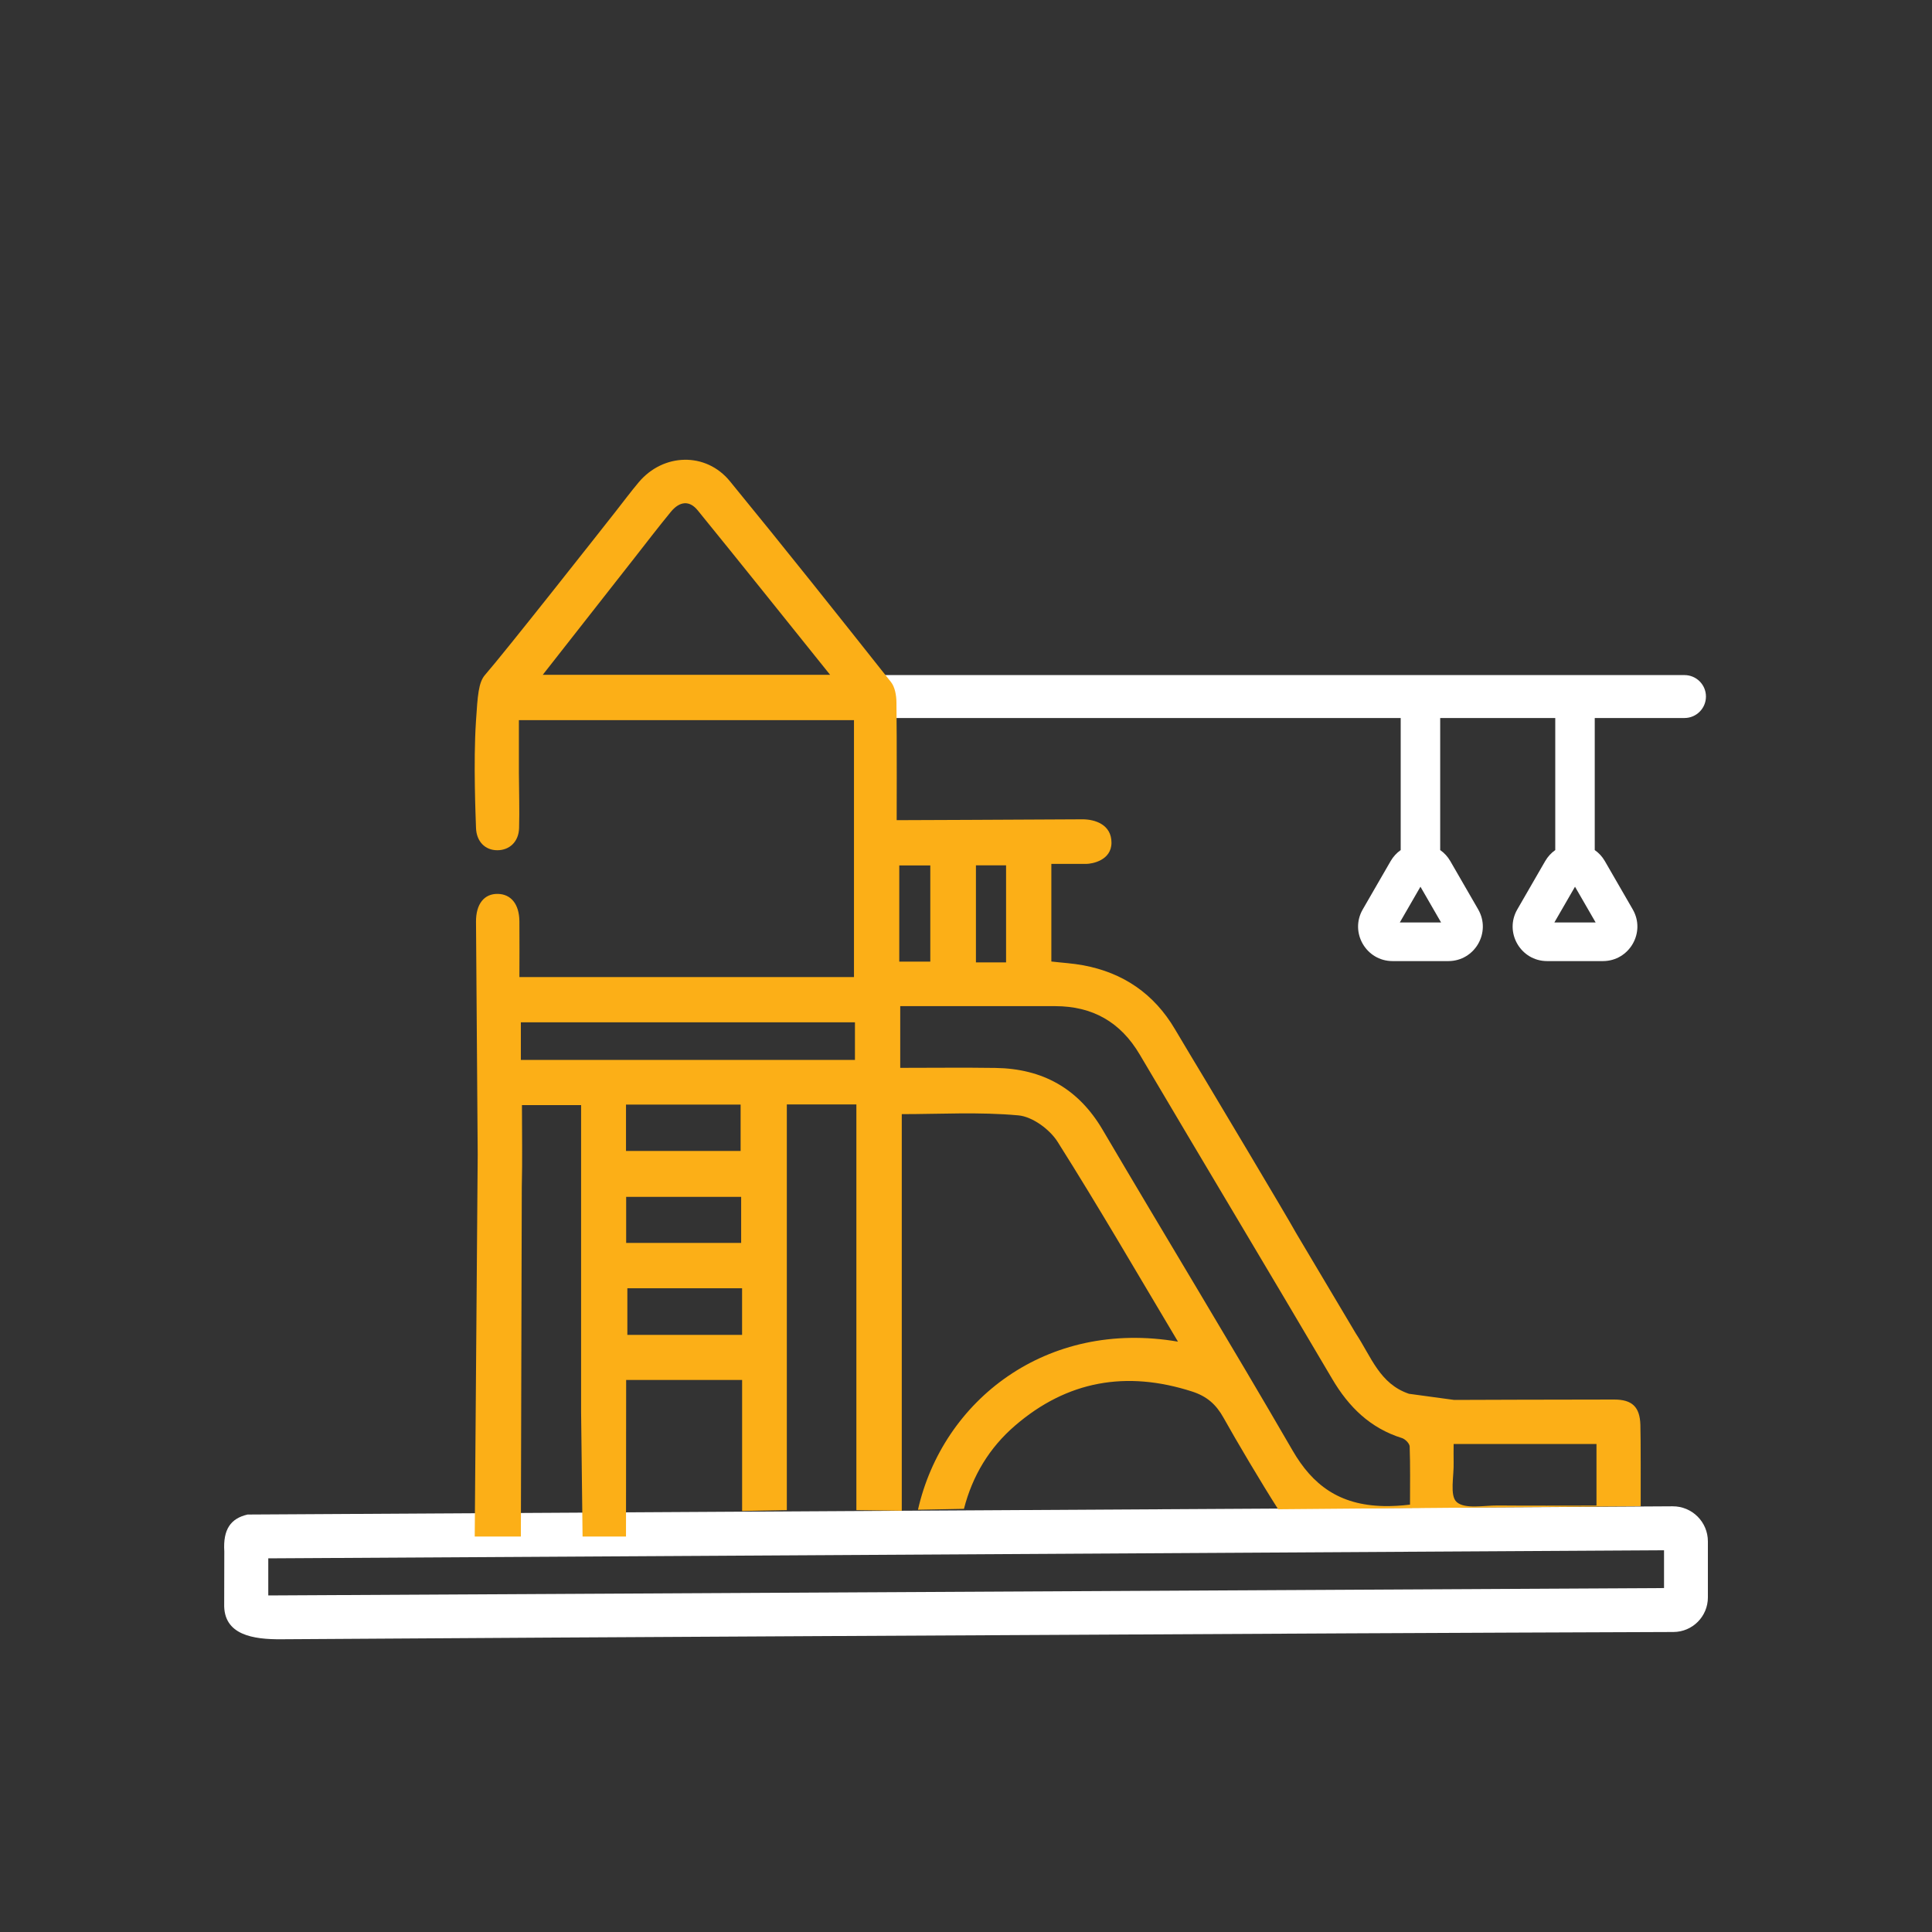
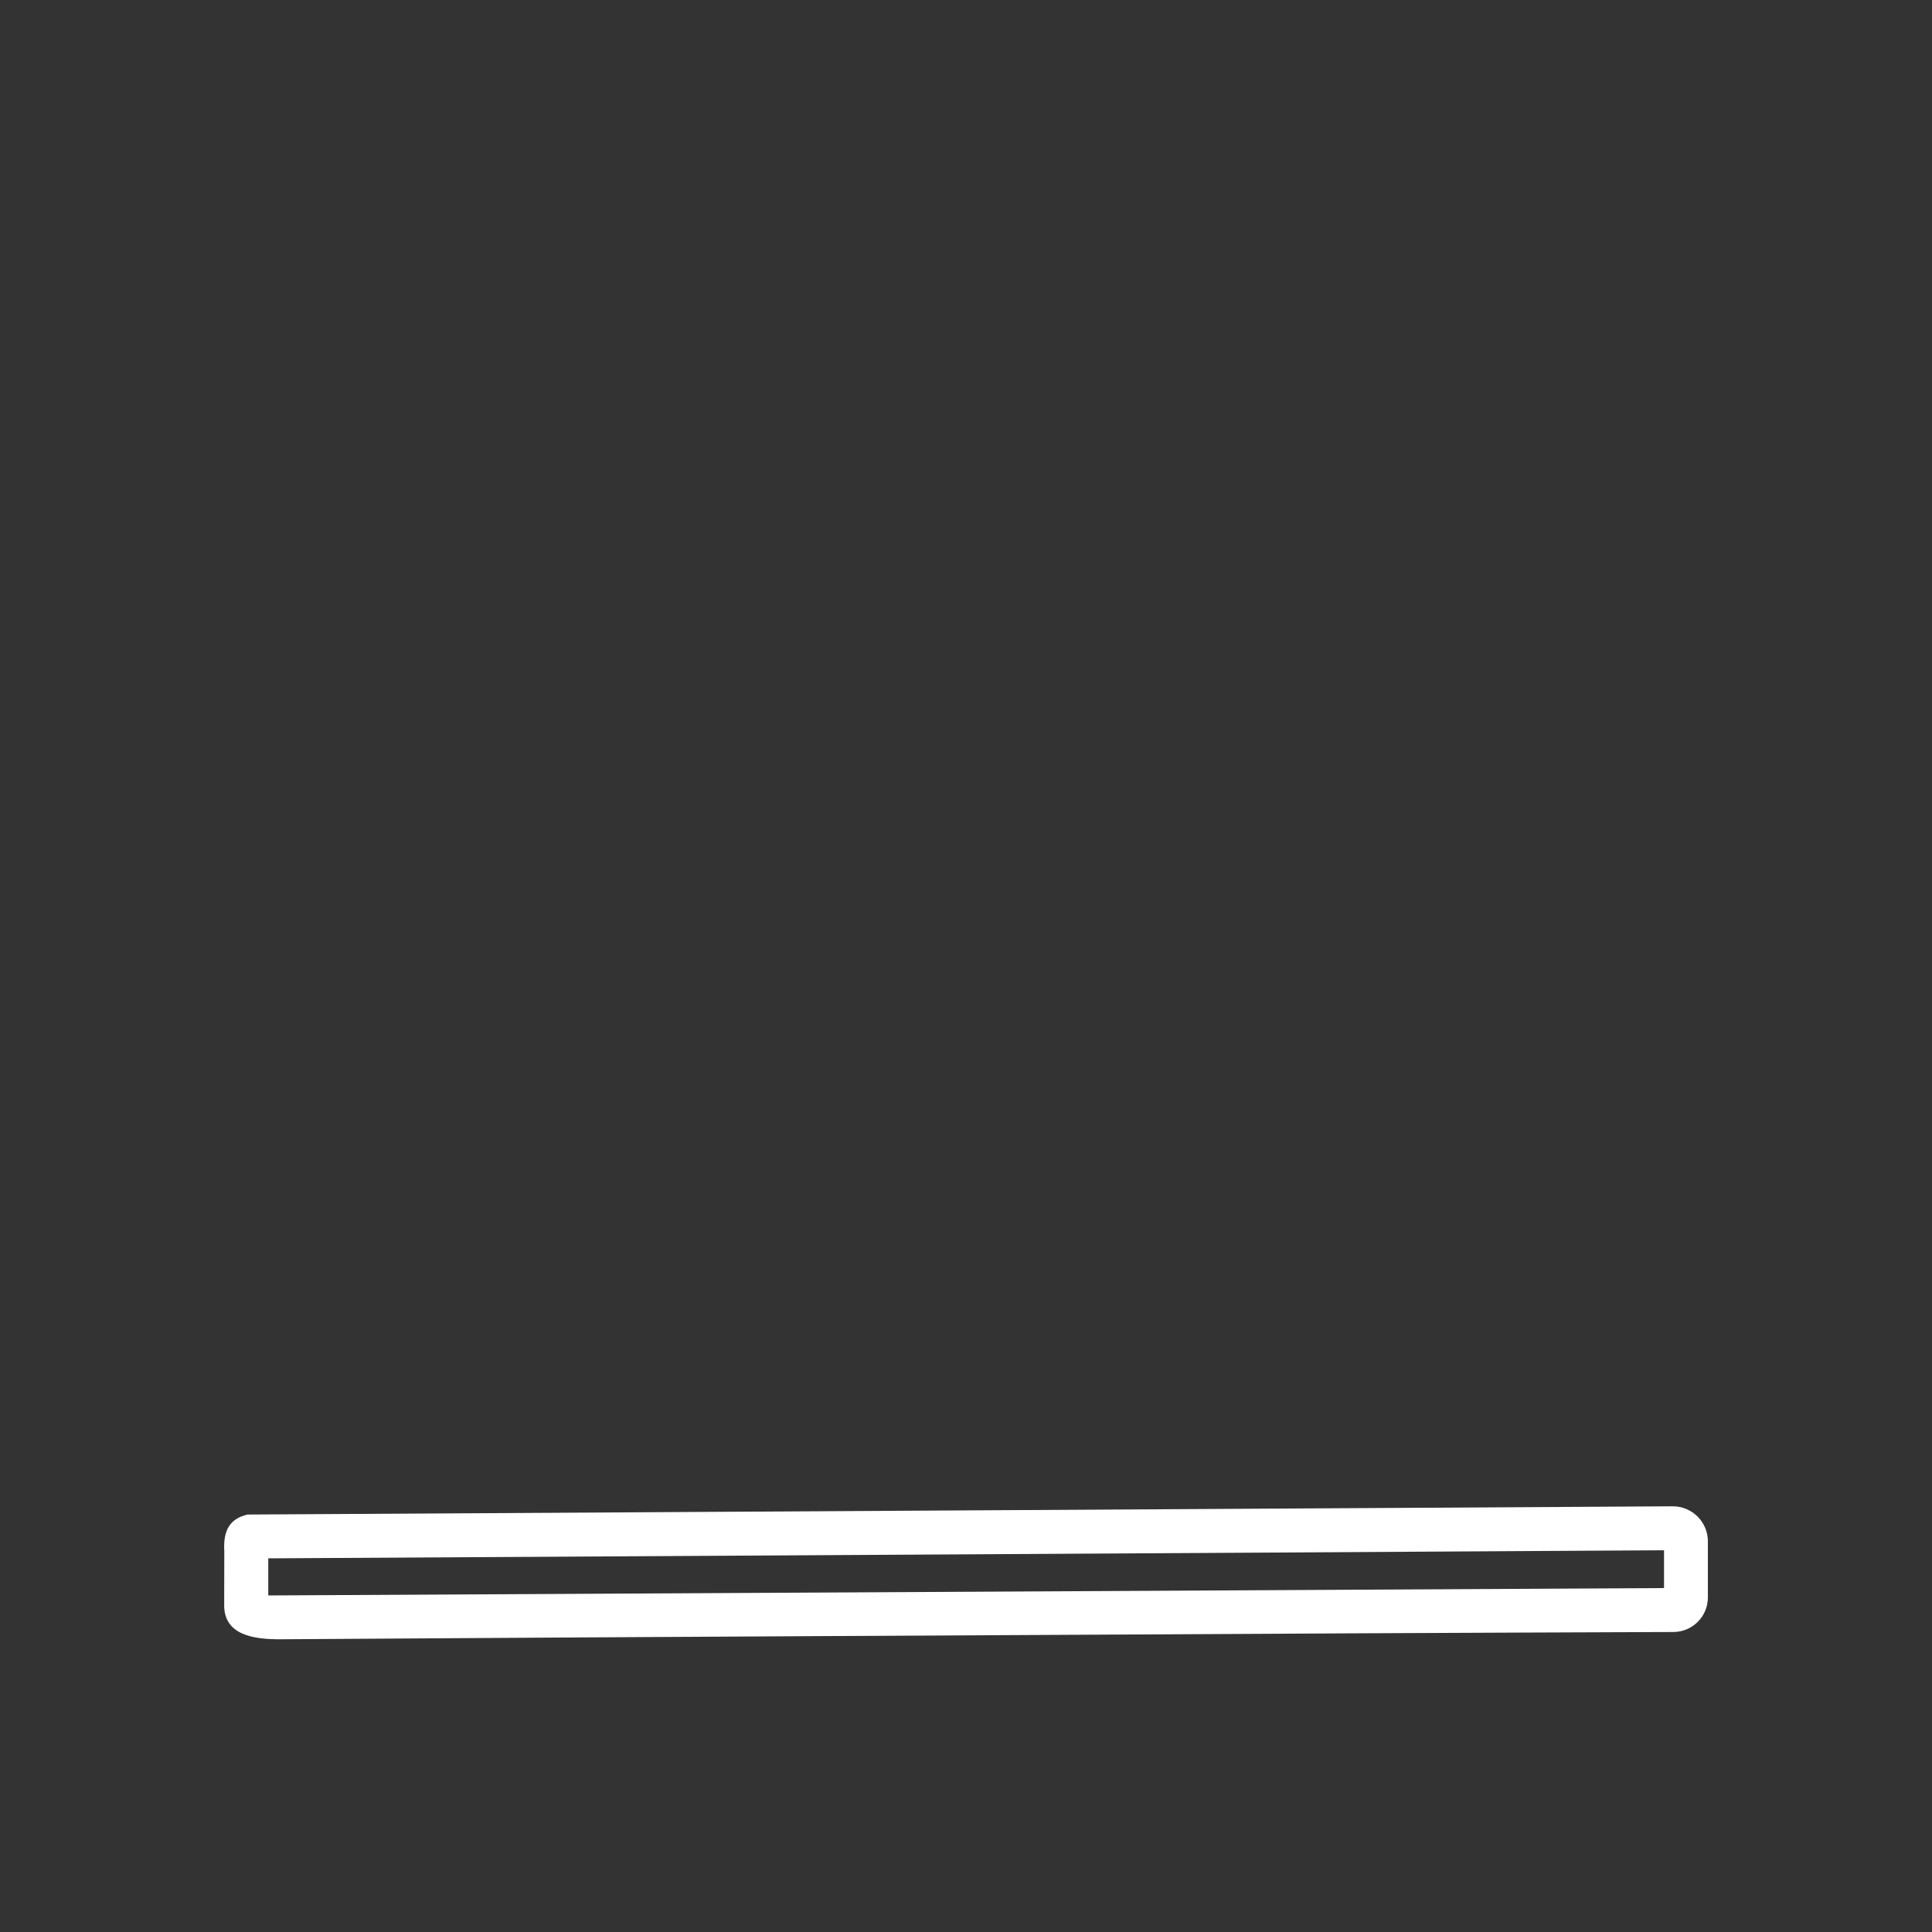
<svg xmlns="http://www.w3.org/2000/svg" id="Layer_1" viewBox="0 0 500 500">
  <rect x="0" y="0" width="500" height="500" fill="#333333" stroke="none" />
  <defs>
    <style>.cls-1{fill:#fff;}.cls-2{fill:#fcaf17;}</style>
  </defs>
  <path class="cls-1" d="m430.65,401.21c-120.6.7-240.84,1.39-361.22,2.09v9.6c120.52-.64,240.86-1.27,361.22-1.91v-9.78Zm11.35,12.19c0,4.94-3.98,8.94-8.92,8.96-19.12.07-63.95.24-84.09.35-92.07.49-184.15.92-276.22,1.53-7.17.05-15-1.05-14.75-9.2l.03-13.54c-.36-5.75,1.68-8.53,6.02-9.54l368.8-2.13c5.03-.03,9.13,4.04,9.13,9.08v14.5Z" />
-   <path class="cls-1" d="m435.94,174.71h-209v11.11h135.56v34.18c-1.02.71-1.92,1.67-2.61,2.86l-7.21,12.49c-3.44,5.94.86,13.38,7.72,13.38h14.42c6.87,0,11.16-7.44,7.73-13.38l-7.21-12.49c-.69-1.2-1.59-2.15-2.62-2.86v-34.18h29.78v34.18c-1.02.71-1.92,1.67-2.61,2.86l-7.21,12.49c-3.44,5.94.86,13.38,7.72,13.38h14.42c6.87,0,11.16-7.44,7.73-13.38l-7.21-12.49c-.69-1.2-1.59-2.15-2.62-2.86v-34.18h23.22c1.54,0,2.92-.62,3.93-1.63,1.01-1,1.63-2.4,1.63-3.93,0-3.07-2.49-5.55-5.56-5.55Zm-62.99,64.02h-10.68l5.34-9.25,5.34,9.25Zm40,0h-10.68l5.34-9.25,5.34,9.25Z" />
-   <path class="cls-2" d="m376.33,362.3c1.63,0,29.05-.11,41.41-.1,4.66,0,6.64,1.91,6.79,6.51.12,3.61.07,17.47.08,21.08l-93.82.8c-4.19-6.52-10.95-17.95-14.16-23.71-1.93-3.46-4.32-5.53-8.13-6.76-16.97-5.46-32.31-2.81-45.82,8.84-6.63,5.71-11.01,12.96-13.21,21.53l-11.9.23c6.44-28.35,33.25-49.34,67.29-43.5-10.53-17.64-20.52-34.89-31.16-51.73-2.04-3.22-6.51-6.5-10.13-6.83-10.1-.93-20.34-.32-30.19-.32v102.64l-11.75-.16v-104.99h-18v104.99l-11.57.23v-33.92h-30.01l-.04,40.53h-11.24l-.38-32.18v-79.48h-15.31c0,7.32.14,14.27-.04,21.21l-.24,90.45h-11.94l.77-98.83c-.14-20.09-.31-40.17-.44-60.26-.03-4.63,2.13-7.31,5.67-7.23,3.42.08,5.51,2.68,5.56,7.07.05,4.83,0,9.67,0,14.46h86.59v-66.5h-86.72c0,4.82,0,9.27,0,13.71.02,4.74.19,9.49.05,14.22-.1,3.54-2.48,5.75-5.65,5.74-3.16,0-5.4-2.28-5.5-5.82-.07-2.43-.72-16.83-.01-27.56.44-6.73.65-10.05,2.36-12.01,5.17-5.92,29.76-37.15,33.74-42.21,2.01-2.55,3.94-5.16,6.03-7.64,6.35-7.54,17.36-7.87,23.58-.27,14.08,17.19,27.91,34.58,41.7,51.99,1.03,1.31,1.39,3.45,1.41,5.21.13,10.09.06,30.53.06,30.53,0,0,33.24-.12,47.98-.22,3.45-.03,7.61,1.42,7.61,6.04s-5.04,5.49-6.54,5.5h-9.02v25.26c2.84.33,5.56.48,8.21.97,10.41,1.93,18.38,7.4,23.78,16.55,2.62,4.45,5.3,8.86,8.24,13.76,0,0,21.07,35.22,23.08,38.94l15.48,26.03c4.04,6.11,6.16,13.03,13.75,15.62l11.69,1.59Zm-11.42,27.1c0-5.12.09-10.09-.09-15.06-.03-.76-1.14-1.9-1.97-2.16-8.22-2.57-13.78-8.02-18.08-15.32-16.51-28.04-33.26-55.93-49.81-83.95-4.97-8.42-12.21-12.51-21.89-12.52h-40.09v15.97c8.4,0,16.52-.1,24.63.02,12.18.18,21.44,5.29,27.74,15.99,16.31,27.72,33.05,55.19,49.17,83.02,5.12,8.84,11.98,14.14,23.61,14.38,2.1.04,4.35-.08,6.78-.37h0Zm-224.45-214.76h74.37c-11.78-14.66-22.96-28.67-34.27-42.57-2.13-2.62-4.66-2.38-6.94.39-3.25,3.95-6.35,8.01-9.5,12.03-7.83,9.98-15.66,19.96-23.66,30.16h0Zm80.8,99.67v-9.74h-86.46v9.74h86.46Zm191.92,99.4h-36.98c0,1.73-.04,3.19,0,4.66.12,3.58-1.08,8.68.78,10.35,2.13,1.9,7,.87,10.68.9,8.44.08,16.88.02,25.51.02v-15.93h.01Zm-221.13-40.31h-29.69v12.07h29.69v-12.07Zm-30-11.73h29.76v-11.93h-29.76v11.93Zm-.04-35.8v12h29.66v-12h-29.66Zm70.72-37.01h8.03v-24.89h-8.03v24.89Zm27.64.21v-25.12h-7.8v25.12h7.8Z" />
</svg>